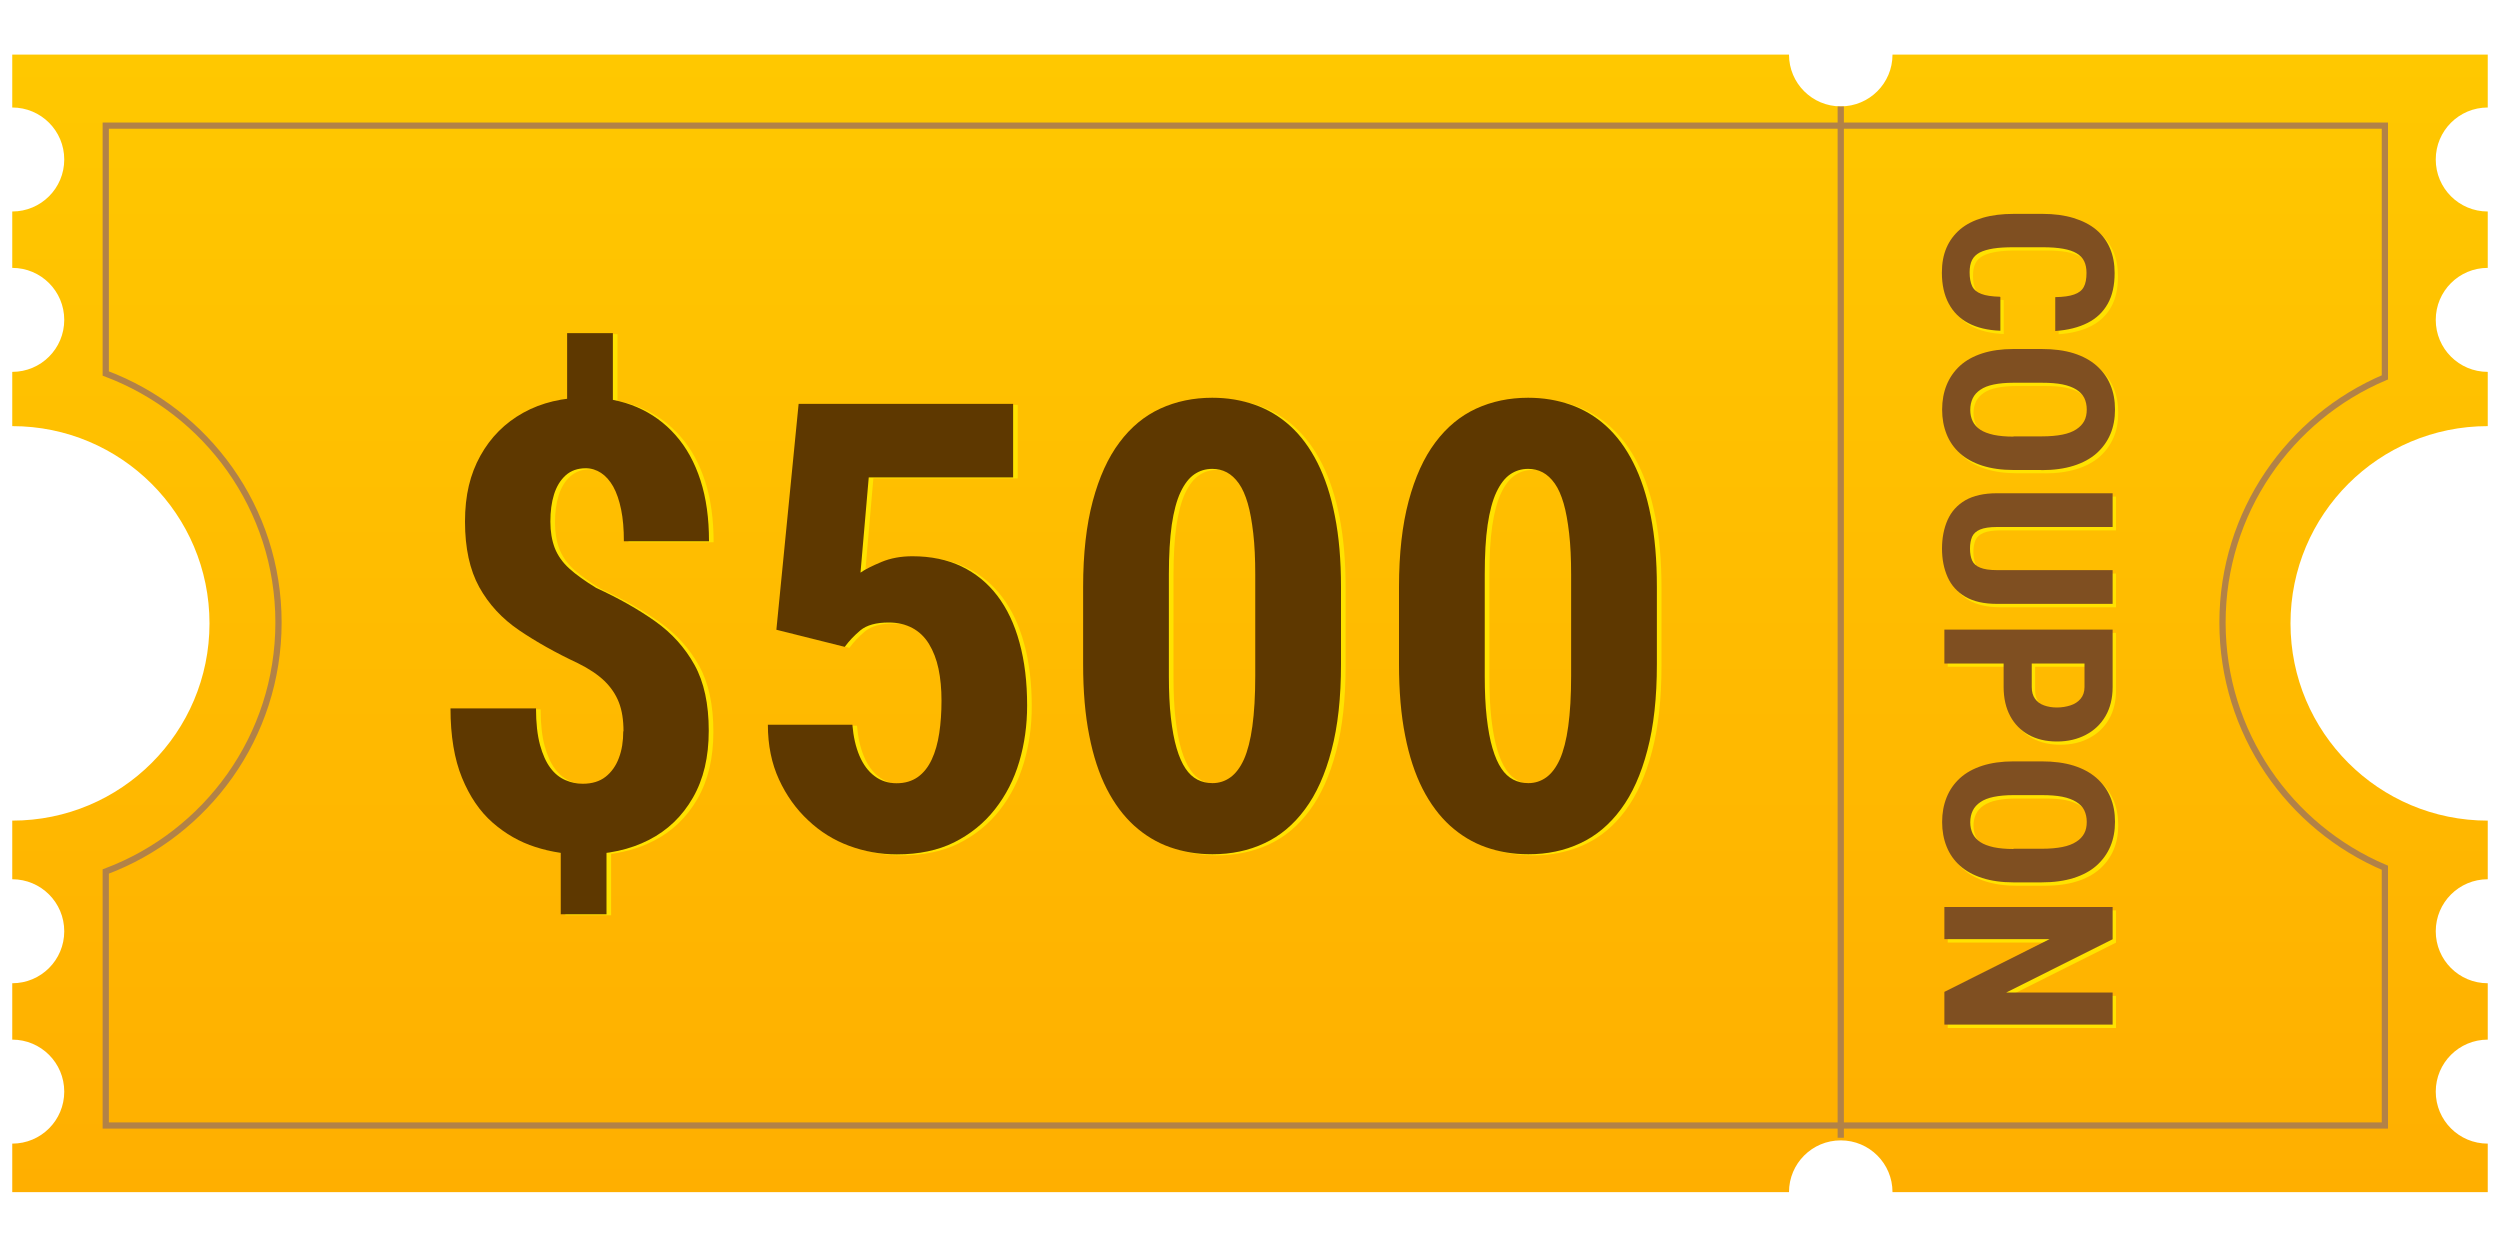
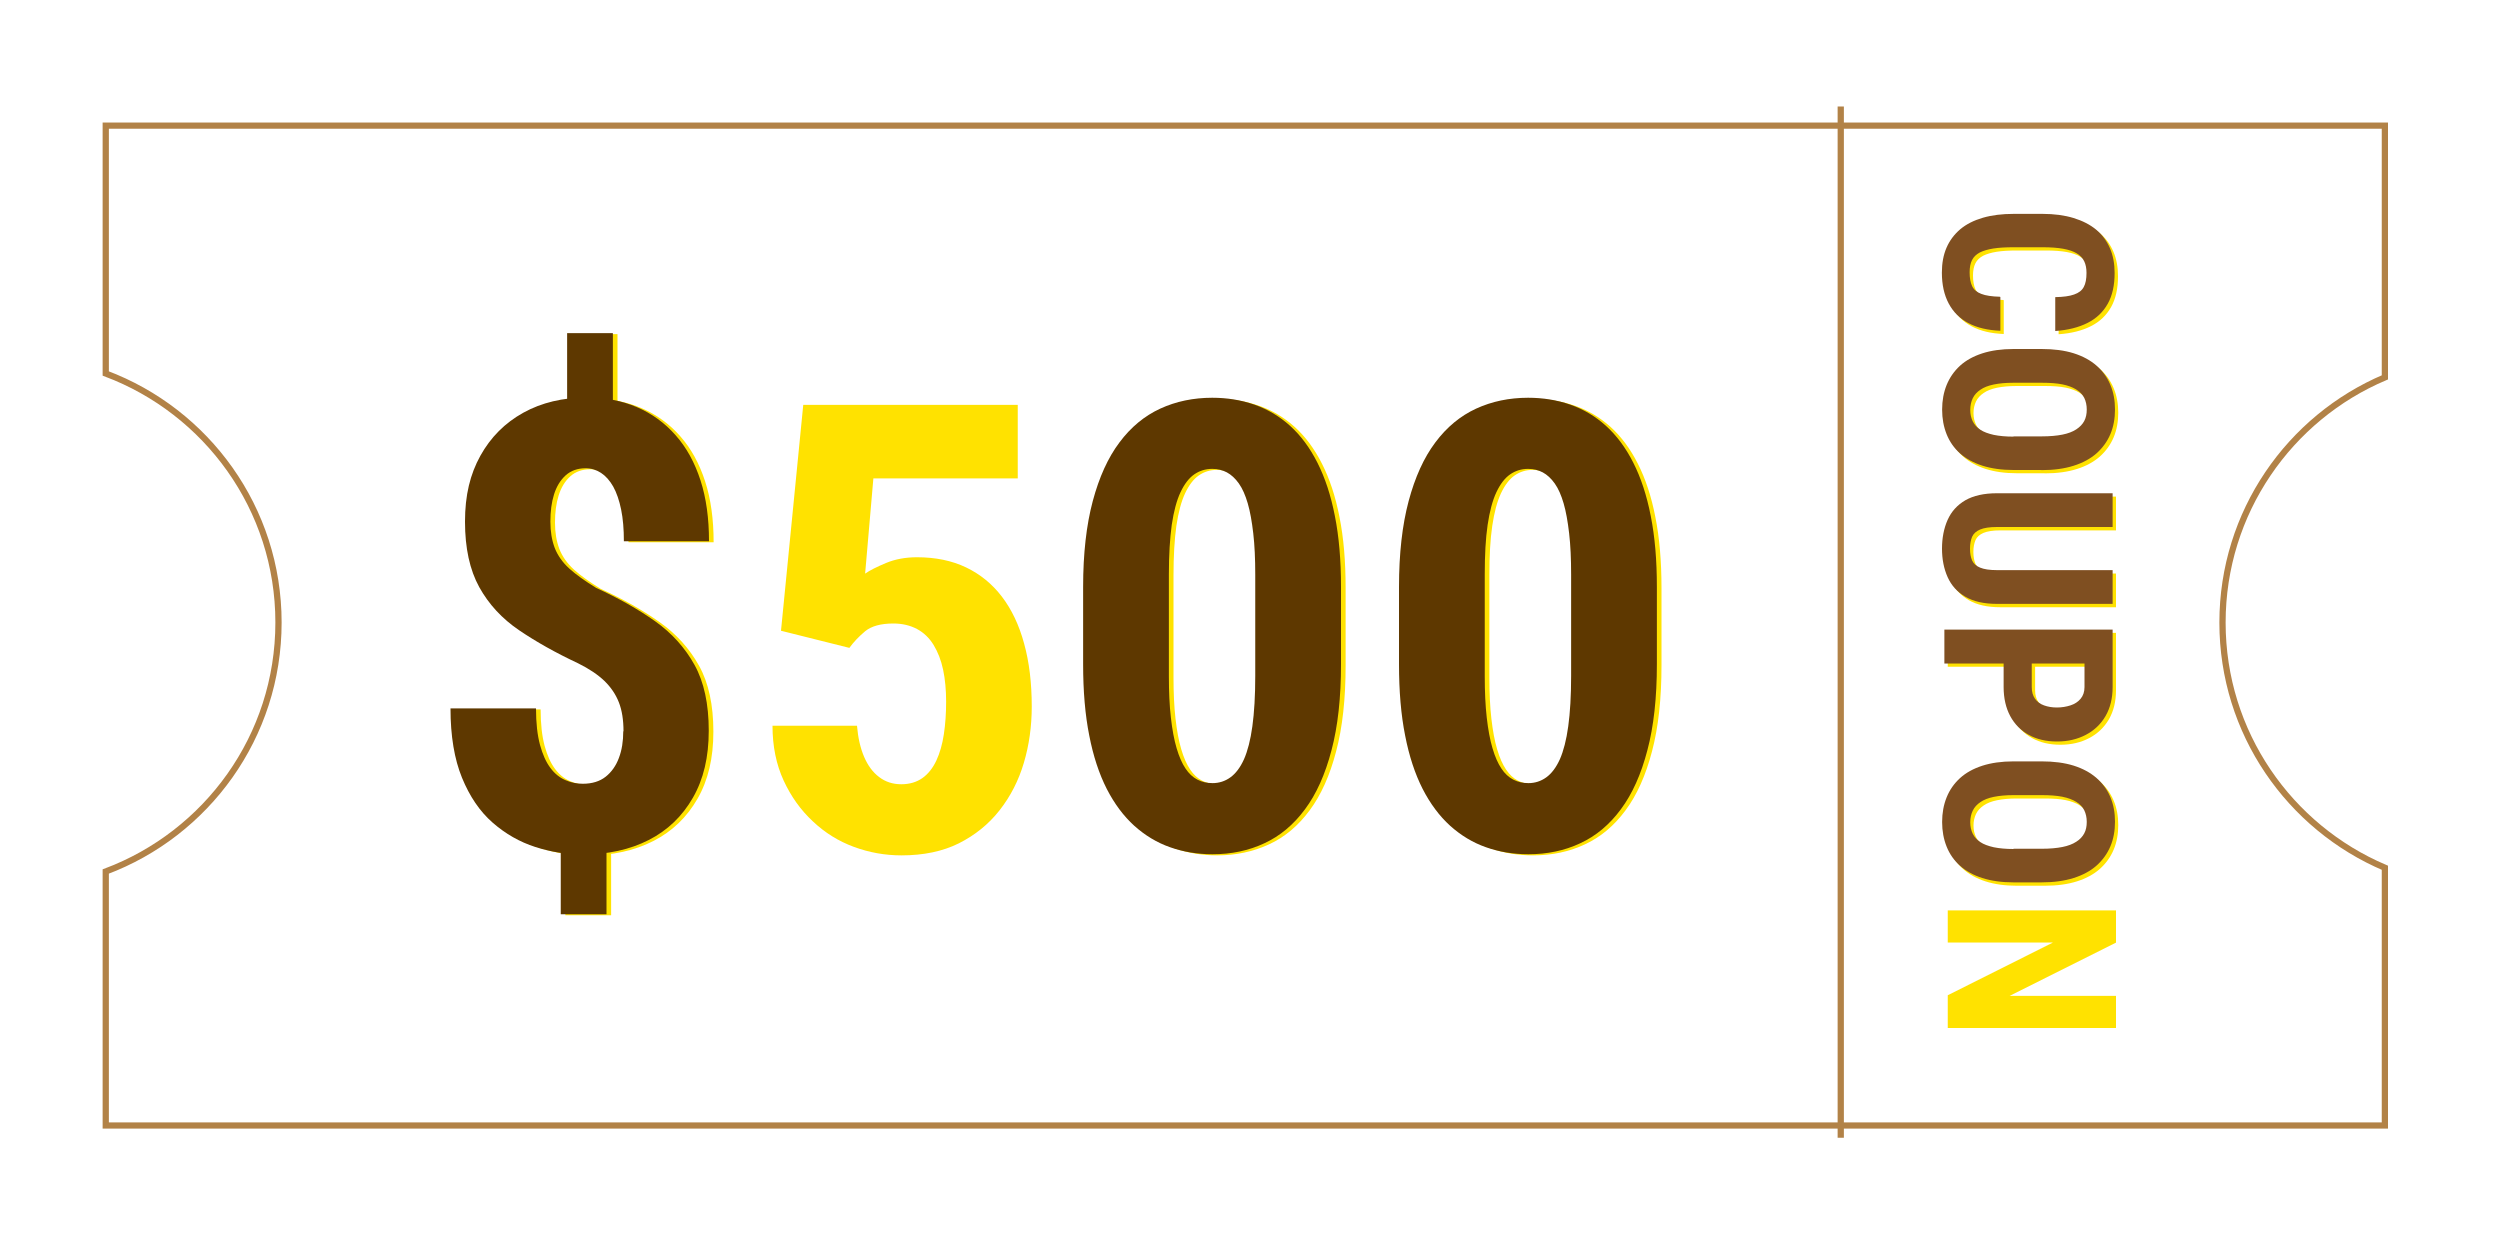
<svg xmlns="http://www.w3.org/2000/svg" viewBox="0 0 200 100" version="1.1" data-name="图层_1" id="_图层_1">
  <defs>
    <style>
      .st0 {
        fill: #ffe200;
      }

      .st1 {
        fill: #7f4f21;
      }

      .st2 {
        fill: url(#_未命名的渐变_23);
      }

      .st3 {
        fill: none;
        stroke: #b28247;
        stroke-miterlimit: 10;
        stroke-width: .5px;
      }

      .st4 {
        fill: #5e3800;
      }
    </style>
    <linearGradient gradientUnits="userSpaceOnUse" y2="4.37" x2="100" y1="95.36" x1="100" data-name="未命名的渐变 23" id="_未命名的渐变_23">
      <stop stop-color="#ffaf00" offset="0" />
      <stop stop-color="#ffc800" offset="1" />
    </linearGradient>
  </defs>
-   <path d="M199.02,8.6v-4.23h-47.62c0,2.29-1.85,4.14-4.14,4.14s-4.14-1.85-4.14-4.14H.98v4.23c2.3,0,4.16,1.86,4.16,4.16s-1.86,4.16-4.16,4.16v4.51c2.3,0,4.16,1.86,4.16,4.16s-1.86,4.16-4.16,4.16v4.34c8.71,0,15.78,7.06,15.78,15.78s-7.06,15.78-15.78,15.78v4.69c2.3,0,4.16,1.86,4.16,4.16s-1.86,4.16-4.16,4.16v4.51c2.3,0,4.16,1.86,4.16,4.16s-1.86,4.16-4.16,4.16v3.88h142.14c0-2.29,1.85-4.14,4.14-4.14s4.14,1.85,4.14,4.14h47.62v-3.88c-2.3,0-4.16-1.86-4.16-4.16s1.86-4.16,4.16-4.16v-4.51c-2.3,0-4.16-1.86-4.16-4.16s1.86-4.16,4.16-4.16v-4.69c-8.71,0-15.78-7.06-15.78-15.78s7.06-15.78,15.78-15.78v-4.34c-2.3,0-4.16-1.86-4.16-4.16s1.86-4.16,4.16-4.16v-4.51c-2.3,0-4.16-1.86-4.16-4.16s1.86-4.16,4.16-4.16Z" class="st2" />
  <g>
    <path d="M50.25,58.59c0-.91-.12-1.68-.37-2.32s-.63-1.2-1.15-1.71c-.52-.5-1.23-.98-2.12-1.42-1.77-.83-3.34-1.71-4.71-2.64-1.37-.93-2.43-2.08-3.19-3.45-.76-1.38-1.14-3.12-1.14-5.24s.41-3.79,1.23-5.27c.82-1.48,1.97-2.63,3.43-3.44,1.46-.81,3.17-1.22,5.1-1.22,1.46,0,2.8.26,3.99.77s2.23,1.26,3.1,2.25c.87.98,1.53,2.19,1.99,3.61.46,1.42.68,3.05.68,4.87h-6.81c0-.96-.07-1.81-.22-2.54s-.36-1.34-.63-1.83c-.28-.49-.6-.85-.98-1.1-.37-.24-.78-.37-1.22-.37-.65,0-1.19.19-1.61.57-.42.38-.73.89-.93,1.53s-.29,1.36-.29,2.17.12,1.5.35,2.11c.24.61.63,1.16,1.17,1.65.54.49,1.26,1,2.14,1.54,1.81.83,3.38,1.72,4.72,2.67s2.39,2.12,3.15,3.49,1.14,3.13,1.14,5.26-.42,3.89-1.27,5.37c-.85,1.48-2.02,2.61-3.53,3.38-1.51.77-3.27,1.16-5.29,1.16-1.27,0-2.53-.2-3.78-.6-1.25-.4-2.39-1.05-3.42-1.95-1.03-.9-1.84-2.1-2.45-3.59-.61-1.49-.92-3.34-.92-5.55h6.84c0,1.17.11,2.14.32,2.92.21.77.49,1.39.83,1.84.34.46.74.78,1.2.98.46.2.92.29,1.39.29.75,0,1.36-.19,1.83-.56.47-.37.83-.88,1.06-1.5.24-.63.35-1.34.35-2.14ZM48.89,66.6v6.62h-3.66v-6.62h3.66ZM49.4,26.73v7.25h-3.66v-7.25h3.66Z" class="st0" />
    <path d="M67.95,51.83l-5.47-1.37,1.78-18.07h17.16v5.88h-11.55l-.66,7.62c.37-.26.93-.54,1.67-.85.74-.31,1.57-.46,2.48-.46,1.48,0,2.79.27,3.92.81,1.13.54,2.09,1.32,2.87,2.34s1.38,2.28,1.78,3.76c.41,1.48.61,3.16.61,5.03,0,1.58-.21,3.08-.63,4.5-.42,1.42-1.07,2.69-1.95,3.81-.88,1.12-1.97,1.99-3.26,2.64-1.29.64-2.82.96-4.58.96-1.32,0-2.59-.23-3.81-.68s-2.32-1.13-3.28-2.04c-.97-.9-1.75-1.99-2.34-3.27-.59-1.28-.89-2.74-.89-4.38h6.76c.08.96.27,1.79.57,2.49.3.7.7,1.24,1.21,1.62.5.38,1.09.57,1.76.57s1.23-.17,1.7-.5c.46-.33.83-.8,1.11-1.4.28-.6.48-1.31.6-2.11.12-.8.18-1.67.18-2.6s-.08-1.79-.24-2.55c-.16-.76-.42-1.42-.76-1.98s-.79-.99-1.33-1.28c-.55-.29-1.18-.44-1.89-.44-1.01,0-1.76.21-2.26.62-.5.42-.92.86-1.26,1.33Z" class="st0" />
    <path d="M107.65,47.05v6.18c0,2.67-.25,4.96-.76,6.88-.5,1.92-1.21,3.5-2.12,4.72-.91,1.23-1.99,2.14-3.25,2.72s-2.64.88-4.15.88c-1.2,0-2.34-.19-3.39-.56-1.06-.37-2.01-.95-2.87-1.72-.85-.77-1.59-1.76-2.2-2.95-.61-1.2-1.08-2.62-1.4-4.27-.33-1.65-.49-3.55-.49-5.7v-6.18c0-2.67.26-4.96.77-6.87.51-1.91,1.22-3.48,2.14-4.7.91-1.22,2-2.12,3.26-2.7,1.26-.58,2.65-.87,4.16-.87,1.19,0,2.31.18,3.37.55,1.06.37,2.01.93,2.86,1.7.85.77,1.58,1.75,2.18,2.94.61,1.2,1.08,2.62,1.4,4.27.33,1.65.49,3.54.49,5.68ZM100.79,54.17v-8.13c0-1.25-.05-2.35-.16-3.3-.11-.94-.25-1.74-.44-2.39-.19-.65-.42-1.18-.71-1.59-.29-.41-.61-.7-.96-.89-.36-.19-.75-.28-1.17-.28-.54,0-1.02.15-1.44.44-.42.29-.79.77-1.1,1.43-.31.66-.54,1.53-.7,2.61-.15,1.08-.23,2.4-.23,3.97v8.13c0,1.25.05,2.36.16,3.32.11.96.26,1.78.46,2.45.2.68.44,1.22.71,1.62.27.41.59.7.95.89.37.19.77.28,1.21.28.52,0,1-.15,1.43-.46.43-.31.79-.79,1.09-1.45.29-.66.52-1.54.67-2.64.15-1.1.23-2.44.23-4.02Z" class="st0" />
    <path d="M132.92,47.05v6.18c0,2.67-.25,4.96-.76,6.88-.5,1.92-1.21,3.5-2.12,4.72-.91,1.23-1.99,2.14-3.25,2.72-1.25.59-2.64.88-4.15.88-1.21,0-2.34-.19-3.39-.56-1.06-.37-2.01-.95-2.87-1.72-.85-.77-1.59-1.76-2.2-2.95-.61-1.2-1.08-2.62-1.4-4.27-.33-1.65-.49-3.55-.49-5.7v-6.18c0-2.67.26-4.96.77-6.87.51-1.91,1.22-3.48,2.14-4.7.91-1.22,2-2.12,3.26-2.7,1.26-.58,2.65-.87,4.16-.87,1.19,0,2.31.18,3.37.55,1.06.37,2.01.93,2.86,1.7.85.77,1.58,1.75,2.18,2.94.61,1.2,1.08,2.62,1.4,4.27.33,1.65.49,3.54.49,5.68ZM126.06,54.17v-8.13c0-1.25-.05-2.35-.16-3.3-.11-.94-.25-1.74-.44-2.39-.19-.65-.42-1.18-.71-1.59-.29-.41-.61-.7-.96-.89-.36-.19-.75-.28-1.17-.28-.54,0-1.02.15-1.44.44-.42.29-.79.77-1.1,1.43-.31.66-.54,1.53-.7,2.61-.16,1.08-.23,2.4-.23,3.97v8.13c0,1.25.05,2.36.16,3.32.11.96.26,1.78.46,2.45.2.68.44,1.22.71,1.62.27.41.59.7.95.89.37.19.77.28,1.21.28.52,0,1-.15,1.43-.46.43-.31.79-.79,1.09-1.45.29-.66.52-1.54.67-2.64.15-1.1.23-2.44.23-4.02Z" class="st0" />
  </g>
  <g>
    <path d="M160.3,24.03v2.69c-1.01-.04-1.86-.24-2.56-.61s-1.22-.9-1.58-1.58-.54-1.5-.54-2.46c0-.75.12-1.41.37-1.99.25-.58.62-1.07,1.1-1.48.49-.41,1.09-.71,1.81-.92s1.54-.31,2.47-.31h2.3c.93,0,1.76.11,2.48.33.72.22,1.33.53,1.82.94.49.41.85.91,1.1,1.49.25.58.37,1.24.37,1.97,0,.98-.18,1.8-.55,2.46-.37.66-.9,1.17-1.61,1.53s-1.57.58-2.59.65v-2.71c.64-.01,1.15-.08,1.51-.21.37-.13.62-.32.77-.6.15-.27.22-.65.22-1.13,0-.36-.06-.67-.18-.92-.12-.26-.32-.47-.6-.64s-.64-.29-1.09-.37c-.45-.08-.99-.12-1.64-.12h-2.32c-.63,0-1.17.03-1.62.1-.44.07-.81.18-1.09.32-.28.15-.49.35-.62.61-.13.26-.19.58-.19.98,0,.46.07.82.2,1.1s.38.49.73.62c.35.14.85.21,1.5.23Z" class="st0" />
    <path d="M163.58,37.86h-2.24c-.95,0-1.78-.12-2.5-.35-.71-.23-1.31-.56-1.78-.98s-.83-.93-1.07-1.53-.36-1.25-.36-1.97.12-1.38.36-1.97.6-1.11,1.07-1.54c.47-.43,1.07-.76,1.78-.99.71-.23,1.55-.35,2.5-.35h2.24c.98,0,1.83.11,2.57.34.73.23,1.34.56,1.83.99.49.43.86.94,1.11,1.54.25.59.37,1.25.37,1.97s-.12,1.38-.37,1.97c-.25.59-.62,1.1-1.11,1.54-.49.43-1.1.76-1.83.99-.73.23-1.58.35-2.57.35ZM161.34,35.17h2.26c.65,0,1.2-.05,1.65-.14.45-.09.82-.23,1.11-.42.29-.19.5-.41.64-.67.14-.27.2-.57.2-.92s-.07-.66-.2-.93c-.14-.27-.35-.49-.64-.67-.29-.18-.66-.32-1.11-.41-.45-.09-1-.13-1.65-.13h-2.26c-.62,0-1.14.05-1.58.14-.44.09-.8.23-1.07.42-.27.18-.48.41-.61.68-.13.27-.2.58-.2.93s.07.65.2.92c.13.27.34.49.61.67.27.18.63.31,1.07.41.44.09.97.14,1.58.14Z" class="st0" />
    <path d="M169.28,45.88v2.7h-9.25c-1.04,0-1.88-.19-2.53-.57-.65-.38-1.12-.9-1.42-1.57-.3-.67-.45-1.43-.45-2.28s.15-1.63.45-2.3.77-1.19,1.42-1.57c.65-.37,1.49-.56,2.53-.56h9.25v2.7h-9.25c-.59,0-1.04.07-1.35.2-.31.13-.53.33-.64.58-.11.26-.17.57-.17.95s.06.7.17.95c.11.25.32.44.64.57.31.13.76.2,1.35.2h9.25Z" class="st0" />
    <path d="M160.56,55.23v-2.76h2.25v2.76c0,.38.09.69.26.93.17.24.41.42.72.53.3.11.65.17,1.03.17s.75-.06,1.09-.17c.34-.11.61-.29.81-.53.2-.24.31-.55.31-.93v-1.89h-11.21v-2.71h13.46v4.59c0,.9-.19,1.67-.57,2.33-.38.65-.91,1.15-1.58,1.5-.67.35-1.43.53-2.3.53s-1.63-.18-2.26-.53-1.13-.85-1.48-1.5-.53-1.43-.53-2.33Z" class="st0" />
    <path d="M163.58,70.86h-2.24c-.95,0-1.78-.12-2.5-.35s-1.31-.56-1.78-.98c-.47-.42-.83-.93-1.07-1.53-.24-.6-.36-1.25-.36-1.97s.12-1.38.36-1.97c.24-.6.6-1.11,1.07-1.54.47-.43,1.07-.76,1.78-.99s1.55-.35,2.5-.35h2.24c.98,0,1.83.11,2.57.34.73.23,1.34.56,1.83.99.49.43.86.94,1.11,1.53.25.59.37,1.25.37,1.97s-.12,1.38-.37,1.97c-.25.59-.62,1.1-1.11,1.54-.49.43-1.1.76-1.83.99s-1.58.35-2.57.35ZM161.34,68.17h2.26c.65,0,1.2-.05,1.65-.14s.82-.23,1.11-.42c.29-.18.5-.41.64-.67s.2-.57.2-.92-.07-.66-.2-.93-.35-.49-.64-.67c-.29-.18-.66-.32-1.11-.41-.45-.09-1-.13-1.65-.13h-2.26c-.62,0-1.14.05-1.58.14-.44.09-.8.23-1.07.42-.27.18-.48.41-.61.68-.13.27-.2.58-.2.93s.07.65.2.92c.13.27.34.49.61.67.27.18.63.31,1.07.41.44.09.97.14,1.58.14Z" class="st0" />
    <path d="M169.28,82.24h-13.46v-2.62l8.42-4.22h-8.42v-2.57h13.46v2.58l-8.51,4.26h8.51v2.57Z" class="st0" />
  </g>
  <g>
    <path d="M49.88,58.51c0-.91-.12-1.68-.37-2.32s-.63-1.2-1.15-1.71c-.52-.5-1.23-.98-2.12-1.42-1.77-.83-3.34-1.71-4.71-2.64s-2.43-2.08-3.19-3.45c-.76-1.38-1.14-3.12-1.14-5.24s.41-3.79,1.23-5.27c.82-1.48,1.97-2.63,3.43-3.44,1.46-.81,3.17-1.22,5.1-1.22,1.46,0,2.8.26,3.99.77s2.23,1.26,3.1,2.25c.87.98,1.53,2.19,1.99,3.61.46,1.42.68,3.05.68,4.87h-6.81c0-.96-.07-1.81-.22-2.54s-.36-1.34-.63-1.83c-.28-.49-.6-.85-.98-1.1-.37-.24-.78-.37-1.22-.37-.65,0-1.19.19-1.61.57-.42.38-.73.89-.93,1.53s-.29,1.36-.29,2.17.12,1.5.35,2.11c.24.61.63,1.16,1.17,1.65.54.49,1.26,1,2.14,1.54,1.81.83,3.38,1.72,4.72,2.67s2.39,2.12,3.15,3.49,1.14,3.13,1.14,5.26-.42,3.89-1.27,5.37c-.85,1.48-2.02,2.61-3.53,3.38-1.51.77-3.27,1.16-5.29,1.16-1.27,0-2.53-.2-3.78-.6-1.25-.4-2.39-1.05-3.42-1.95-1.03-.9-1.84-2.1-2.45-3.59-.61-1.49-.92-3.34-.92-5.55h6.84c0,1.17.11,2.14.32,2.92.21.77.49,1.39.83,1.84.34.46.74.78,1.2.98.46.2.92.29,1.39.29.75,0,1.36-.19,1.83-.56.47-.37.83-.88,1.06-1.5.24-.63.35-1.34.35-2.14ZM48.52,66.52v6.62h-3.66v-6.62h3.66ZM49.03,26.65v7.25h-3.66v-7.25h3.66Z" class="st4" />
-     <path d="M67.58,51.75l-5.47-1.37,1.78-18.07h17.16v5.88h-11.55l-.66,7.62c.37-.26.93-.54,1.67-.85.74-.31,1.57-.46,2.48-.46,1.48,0,2.79.27,3.92.81,1.13.54,2.09,1.32,2.87,2.34s1.38,2.28,1.78,3.76c.41,1.48.61,3.16.61,5.03,0,1.58-.21,3.08-.63,4.5-.42,1.42-1.07,2.69-1.95,3.81-.88,1.12-1.97,1.99-3.26,2.64-1.29.64-2.82.96-4.58.96-1.32,0-2.59-.23-3.81-.68s-2.32-1.13-3.28-2.04c-.97-.9-1.75-1.99-2.34-3.27-.59-1.28-.89-2.74-.89-4.38h6.76c.08.96.27,1.79.57,2.49.3.7.7,1.24,1.21,1.62.5.38,1.09.57,1.76.57s1.23-.17,1.7-.5c.46-.33.83-.8,1.11-1.4.28-.6.48-1.31.6-2.11.12-.8.18-1.67.18-2.6s-.08-1.79-.24-2.55c-.16-.76-.42-1.42-.76-1.98-.34-.56-.79-.99-1.33-1.28-.55-.29-1.18-.44-1.89-.44-1.01,0-1.76.21-2.26.62-.5.42-.92.86-1.26,1.33Z" class="st4" />
    <path d="M107.28,46.96v6.18c0,2.67-.25,4.96-.76,6.88-.5,1.92-1.21,3.5-2.12,4.72-.91,1.23-1.99,2.14-3.25,2.72-1.25.59-2.64.88-4.15.88-1.2,0-2.34-.19-3.39-.56-1.06-.37-2.01-.95-2.87-1.72-.85-.77-1.59-1.76-2.2-2.95-.61-1.2-1.08-2.62-1.4-4.27-.33-1.65-.49-3.55-.49-5.7v-6.18c0-2.67.26-4.96.77-6.87.51-1.91,1.22-3.48,2.14-4.7.91-1.22,2-2.12,3.26-2.7,1.26-.58,2.65-.87,4.16-.87,1.19,0,2.31.18,3.37.55,1.06.37,2.01.93,2.86,1.7.85.77,1.58,1.75,2.18,2.94.61,1.2,1.08,2.62,1.4,4.27.33,1.65.49,3.54.49,5.68ZM100.42,54.09v-8.13c0-1.25-.05-2.35-.16-3.3-.11-.94-.25-1.74-.44-2.39-.19-.65-.42-1.18-.71-1.59-.29-.41-.61-.7-.96-.89-.36-.19-.75-.28-1.17-.28-.54,0-1.02.15-1.44.44-.42.29-.79.77-1.1,1.43-.31.66-.54,1.53-.7,2.61-.15,1.08-.23,2.4-.23,3.97v8.13c0,1.25.05,2.36.16,3.32.11.96.26,1.78.46,2.45.2.68.44,1.22.71,1.62.27.41.59.7.95.89.37.19.77.28,1.21.28.52,0,1-.15,1.43-.46.43-.31.79-.79,1.09-1.45.29-.66.52-1.54.67-2.64.15-1.1.23-2.44.23-4.02Z" class="st4" />
    <path d="M132.55,46.96v6.18c0,2.67-.25,4.96-.76,6.88-.5,1.92-1.21,3.5-2.12,4.72-.91,1.23-1.99,2.14-3.25,2.72-1.25.59-2.64.88-4.15.88-1.21,0-2.34-.19-3.39-.56-1.06-.37-2.01-.95-2.87-1.72-.85-.77-1.59-1.76-2.2-2.95-.61-1.2-1.08-2.62-1.4-4.27-.33-1.65-.49-3.55-.49-5.7v-6.18c0-2.67.26-4.96.77-6.87.51-1.91,1.22-3.48,2.14-4.7.91-1.22,2-2.12,3.26-2.7,1.26-.58,2.65-.87,4.16-.87,1.19,0,2.31.18,3.37.55,1.06.37,2.01.93,2.86,1.7.85.77,1.58,1.75,2.18,2.94.61,1.2,1.08,2.62,1.4,4.27.33,1.65.49,3.54.49,5.68ZM125.69,54.09v-8.13c0-1.25-.05-2.35-.16-3.3-.11-.94-.25-1.74-.44-2.39-.19-.65-.42-1.18-.71-1.59-.29-.41-.61-.7-.96-.89-.36-.19-.75-.28-1.17-.28-.54,0-1.02.15-1.44.44-.42.29-.79.77-1.1,1.43-.31.66-.54,1.53-.7,2.61-.16,1.08-.23,2.4-.23,3.97v8.13c0,1.25.05,2.36.16,3.32.11.96.26,1.78.46,2.45.2.68.44,1.22.71,1.62.27.41.59.7.95.89.37.19.77.28,1.21.28.52,0,1-.15,1.43-.46.43-.31.79-.79,1.09-1.45.29-.66.52-1.54.67-2.64.15-1.1.23-2.44.23-4.02Z" class="st4" />
  </g>
  <g>
    <path d="M160.03,23.77v2.69c-1.01-.04-1.86-.24-2.56-.61s-1.22-.9-1.58-1.58-.54-1.5-.54-2.46c0-.75.12-1.41.37-1.99.25-.58.62-1.07,1.1-1.48.49-.41,1.09-.71,1.81-.92s1.54-.31,2.47-.31h2.3c.93,0,1.76.11,2.48.33.72.22,1.33.53,1.82.94.49.41.85.91,1.1,1.49.25.58.37,1.24.37,1.97,0,.98-.18,1.8-.55,2.46-.37.66-.9,1.17-1.61,1.53s-1.57.58-2.59.65v-2.71c.64-.01,1.15-.08,1.51-.21.37-.13.62-.32.77-.6.15-.27.22-.65.22-1.13,0-.36-.06-.67-.18-.92-.12-.26-.32-.47-.6-.64s-.64-.29-1.09-.37c-.45-.08-.99-.12-1.64-.12h-2.32c-.63,0-1.17.03-1.62.1-.44.07-.81.18-1.09.32-.28.15-.49.35-.62.61-.13.26-.19.58-.19.98,0,.46.07.82.2,1.1s.38.49.73.62c.35.14.85.21,1.5.23Z" class="st1" />
    <path d="M163.32,37.6h-2.24c-.95,0-1.78-.12-2.5-.35-.71-.23-1.31-.56-1.78-.98s-.83-.93-1.07-1.53-.36-1.25-.36-1.97.12-1.38.36-1.97.6-1.11,1.07-1.54c.47-.43,1.07-.76,1.78-.99.71-.23,1.55-.35,2.5-.35h2.24c.98,0,1.83.11,2.57.34.73.23,1.34.56,1.83.99.49.43.86.94,1.11,1.54.25.59.37,1.25.37,1.97s-.12,1.38-.37,1.97c-.25.59-.62,1.1-1.11,1.54-.49.43-1.1.76-1.83.99-.73.23-1.58.35-2.57.35ZM161.08,34.91h2.26c.65,0,1.2-.05,1.65-.14.45-.09.82-.23,1.11-.42.29-.19.5-.41.64-.67.14-.27.2-.57.2-.92s-.07-.66-.2-.93c-.14-.27-.35-.49-.64-.67-.29-.18-.66-.32-1.11-.41-.45-.09-1-.13-1.65-.13h-2.26c-.62,0-1.14.05-1.58.14-.44.09-.8.23-1.07.42-.27.18-.48.41-.61.68-.13.27-.2.58-.2.93s.07.65.2.92c.13.27.34.49.61.67.27.18.63.31,1.07.41.44.09.97.14,1.58.14Z" class="st1" />
    <path d="M169.01,45.61v2.7h-9.25c-1.04,0-1.88-.19-2.53-.57-.65-.38-1.12-.9-1.42-1.57-.3-.67-.45-1.43-.45-2.28s.15-1.63.45-2.3.77-1.19,1.42-1.57c.65-.37,1.49-.56,2.53-.56h9.25v2.7h-9.25c-.59,0-1.04.07-1.35.2-.31.13-.53.33-.64.58-.11.26-.17.57-.17.95s.06.7.17.95c.11.25.32.44.64.57.31.13.76.2,1.35.2h9.25Z" class="st1" />
    <path d="M160.29,54.97v-2.76h2.25v2.76c0,.38.09.69.26.93.17.24.41.42.72.53.3.11.65.17,1.03.17s.75-.06,1.09-.17c.34-.11.61-.29.81-.53.2-.24.31-.55.31-.93v-1.89h-11.21v-2.71h13.46v4.59c0,.9-.19,1.67-.57,2.33-.38.65-.91,1.15-1.58,1.5-.67.35-1.43.53-2.3.53s-1.63-.18-2.26-.53-1.13-.85-1.48-1.5-.53-1.43-.53-2.33Z" class="st1" />
    <path d="M163.32,70.59h-2.24c-.95,0-1.78-.12-2.5-.35s-1.31-.56-1.78-.98c-.47-.42-.83-.93-1.07-1.53-.24-.6-.36-1.25-.36-1.97s.12-1.38.36-1.97c.24-.6.6-1.11,1.07-1.54.47-.43,1.07-.76,1.78-.99s1.55-.35,2.5-.35h2.24c.98,0,1.83.11,2.57.34.73.23,1.34.56,1.83.99.49.43.86.94,1.11,1.53.25.59.37,1.25.37,1.97s-.12,1.38-.37,1.97c-.25.59-.62,1.1-1.11,1.54-.49.43-1.1.76-1.83.99s-1.58.35-2.57.35ZM161.08,67.9h2.26c.65,0,1.2-.05,1.65-.14s.82-.23,1.11-.42c.29-.18.5-.41.64-.67s.2-.57.2-.92-.07-.66-.2-.93-.35-.49-.64-.67c-.29-.18-.66-.32-1.11-.41-.45-.09-1-.13-1.65-.13h-2.26c-.62,0-1.14.05-1.58.14-.44.09-.8.23-1.07.42-.27.18-.48.41-.61.68-.13.27-.2.58-.2.93s.07.65.2.92c.13.27.34.49.61.67.27.18.63.31,1.07.41.44.09.97.14,1.58.14Z" class="st1" />
-     <path d="M169.01,81.97h-13.46v-2.62l8.42-4.22h-8.42v-2.57h13.46v2.58l-8.51,4.26h8.51v2.57Z" class="st1" />
  </g>
  <path d="M177.8,49.8c0-8.81,5.36-16.38,12.99-19.61V10.05H8.46v19.83c8.07,3.03,13.82,10.79,13.82,19.92s-5.75,16.89-13.82,19.92v20.32h182.33v-20.62c-7.63-3.24-12.99-10.8-12.99-19.61Z" class="st3" />
  <line y2="91.02" x2="147.26" y1="8.52" x1="147.26" class="st3" />
</svg>